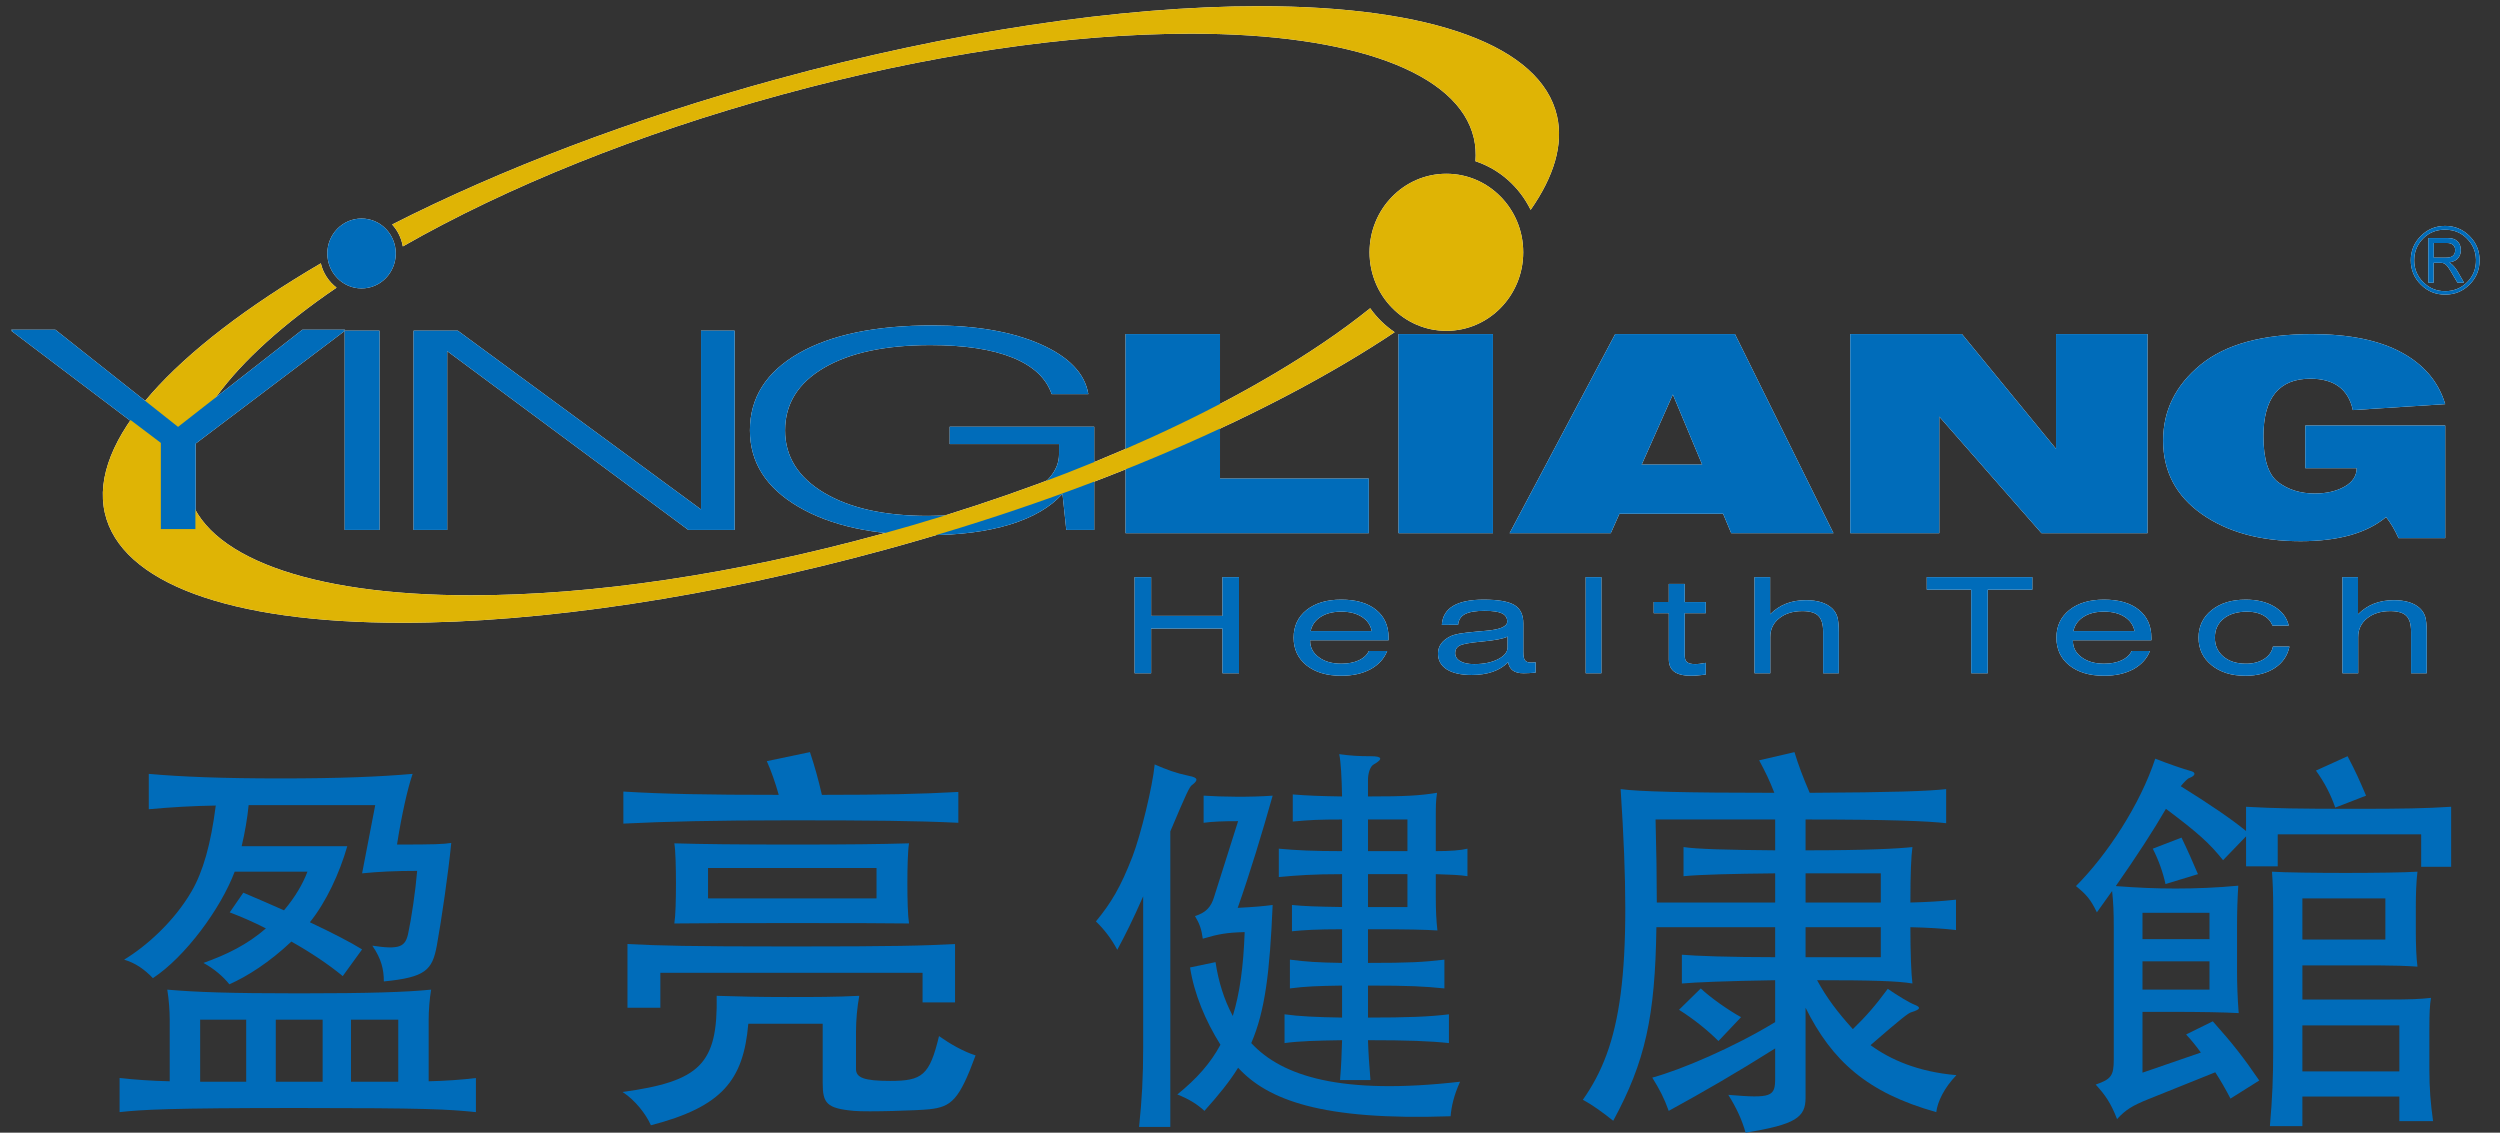
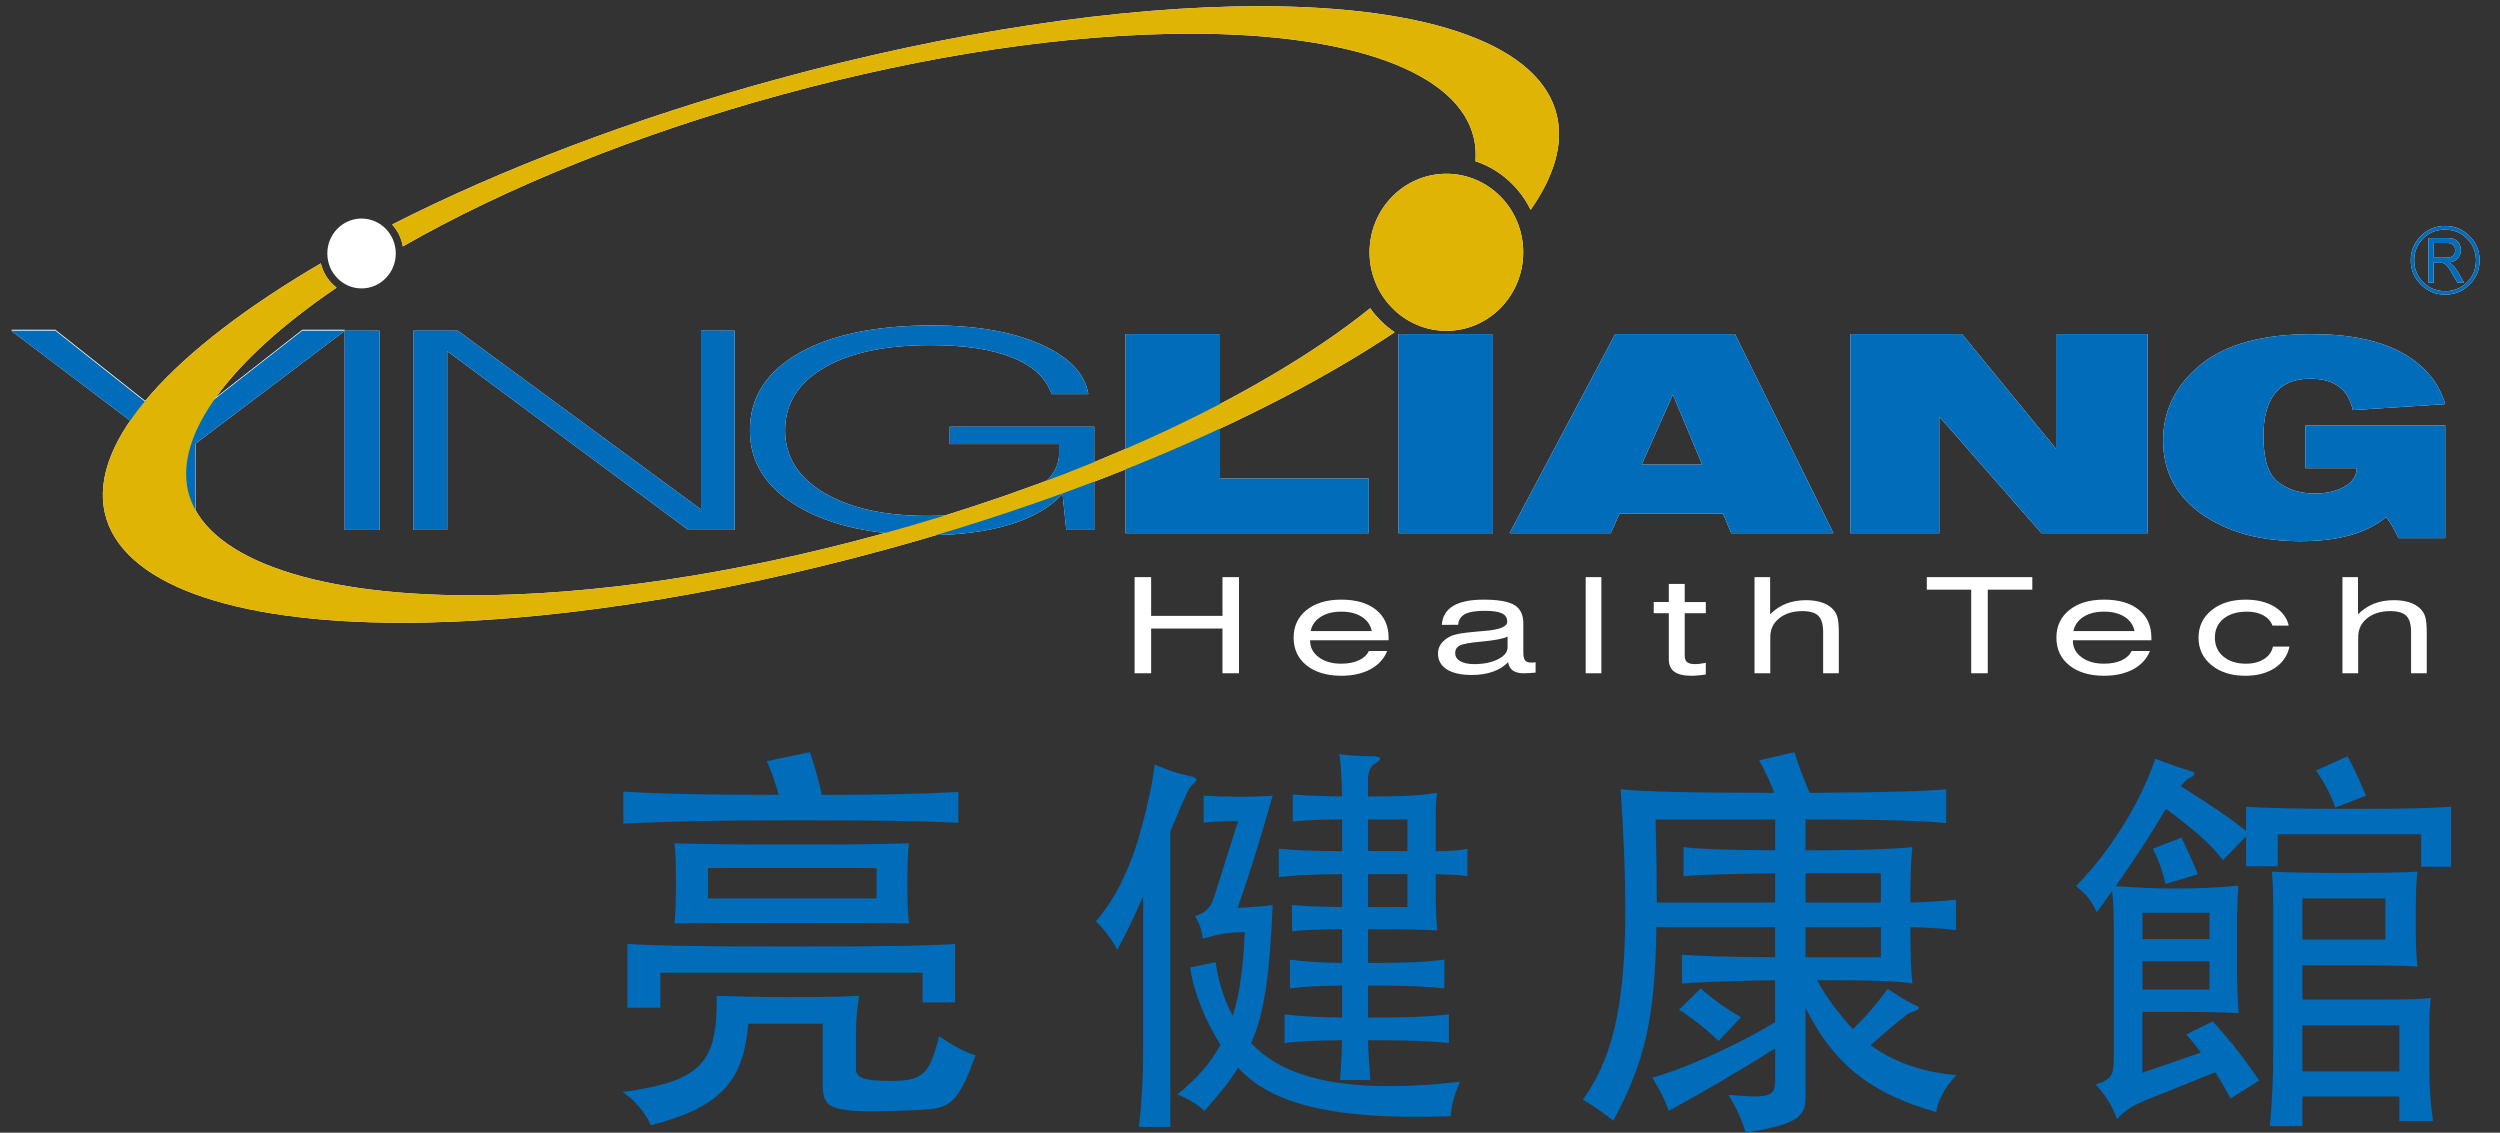
<svg xmlns="http://www.w3.org/2000/svg" xmlns:xlink="http://www.w3.org/1999/xlink" version="1.1" id="圖層_1" x="0px" y="0px" width="314.842px" height="142.645px" viewBox="0 0 314.842 142.645" enable-background="new 0 0 314.842 142.645" xml:space="preserve">
  <rect x="0" y="0" width="314.842" height="142.645" fill="#333333" stroke="none" />
  <g>
    <g>
      <defs>
        <rect id="SVGID_1_" x="-1.167" y="-1.787" width="316.009" height="89.459" />
      </defs>
      <clipPath id="SVGID_2_">
        <use xlink:href="#SVGID_1_" overflow="visible" />
      </clipPath>
      <path clip-path="url(#SVGID_2_)" fill="#FFFFFF" d="M43.429,41.641h0.03l-0.03,0.021v25.074h4.363V41.641H43.429z M52.084,66.737    V41.641h5.565l30.636,22.514V41.641h4.229v25.096h-5.827L56.319,44.219v22.518H52.084z M133.807,62.189    c-1.51,1.688-3.726,2.974-6.626,3.868c-2.907,0.887-6.35,1.339-10.367,1.339c-6.785,0-12.21-1.189-16.274-3.581    c-4.069-2.387-6.099-5.595-6.099-9.619c0-4.105,2.041-7.333,6.12-9.693c4.091-2.347,9.715-3.522,16.881-3.522    c5.488,0,10.015,0.793,13.6,2.372c3.576,1.585,5.592,3.678,6.021,6.283h-4.622c-0.682-2.019-2.326-3.547-4.929-4.604    c-2.593-1.046-6.038-1.569-10.343-1.569c-5.668,0-10.132,0.952-13.399,2.858c-3.259,1.912-4.897,4.537-4.897,7.875    c0,3.291,1.631,5.906,4.89,7.855c3.256,1.946,7.629,2.919,13.116,2.919c4.617,0,8.518-0.765,11.709-2.29    c3.182-1.523,4.782-3.357,4.782-5.496v-1.262h-13.768v-2.184h18.201v12.998h-3.519L133.807,62.189z M20.253,66.737V55.892    L1.398,41.641H6.97l15.446,12.231l15.655-12.231h5.358H43.41v25.096h0.019V41.663L24.604,55.892v10.845H20.253z" />
      <path clip-path="url(#SVGID_2_)" fill="none" d="M43.429,41.641h0.03l-0.03,0.021v25.074h4.363V41.641H43.429z M52.084,66.737    V41.641h5.565l30.636,22.514V41.641h4.229v25.096h-5.827L56.319,44.219v22.518H52.084z M133.807,62.189    c-1.51,1.688-3.726,2.974-6.626,3.868c-2.907,0.887-6.35,1.339-10.367,1.339c-6.785,0-12.21-1.189-16.274-3.581    c-4.069-2.387-6.099-5.595-6.099-9.619c0-4.105,2.041-7.333,6.12-9.693c4.091-2.347,9.715-3.522,16.881-3.522    c5.488,0,10.015,0.793,13.6,2.372c3.576,1.585,5.592,3.678,6.021,6.283h-4.622c-0.682-2.019-2.326-3.547-4.929-4.604    c-2.593-1.046-6.038-1.569-10.343-1.569c-5.668,0-10.132,0.952-13.399,2.858c-3.259,1.912-4.897,4.537-4.897,7.875    c0,3.291,1.631,5.906,4.89,7.855c3.256,1.946,7.629,2.919,13.116,2.919c4.617,0,8.518-0.765,11.709-2.29    c3.182-1.523,4.782-3.357,4.782-5.496v-1.262h-13.768v-2.184h18.201v12.998h-3.519L133.807,62.189z M20.253,66.737V55.892    L1.398,41.641H6.97l15.446,12.231l15.655-12.231h5.358H43.41v25.096h0.019V41.663L24.604,55.892v10.845H20.253z" />
      <path clip-path="url(#SVGID_2_)" fill="#FFFFFF" d="M141.75,67.152V42.073h11.893v18.2h18.74v6.879H141.75z M176.127,42.073    h11.891v25.079h-11.891V42.073z M206.752,58.507h7.612l-3.69-8.822L206.752,58.507z M190.111,67.152l13.299-25.079h15.084    l12.407,25.079h-12.878L217,64.695h-13.052l-1.093,2.457H190.111z M233.017,67.152V42.073h14.065l11.847,14.45v-14.45h11.518    v25.079h-13.345l-12.876-14.684v14.684H233.017z" />
      <path clip-path="url(#SVGID_2_)" fill="none" d="M141.75,67.152V42.073h11.893v18.2h18.74v6.879H141.75z M176.127,42.073h11.891    v25.079h-11.891V42.073z M206.752,58.507h7.612l-3.69-8.822L206.752,58.507z M190.111,67.152l13.299-25.079h15.084l12.407,25.079    h-12.878L217,64.695h-13.052l-1.093,2.457H190.111z M233.017,67.152V42.073h14.065l11.847,14.45v-14.45h11.518v25.079h-13.345    l-12.876-14.684v14.684H233.017z" />
      <path clip-path="url(#SVGID_2_)" fill="#FFFFFF" d="M142.889,84.789V72.684h2.081v4.88h8.985v-4.88h2.081v12.104h-2.081v-5.634    h-8.985v5.634H142.889z M165.059,79.475h7.694c-0.15-0.764-0.57-1.359-1.251-1.793c-0.684-0.439-1.547-0.654-2.587-0.654    c-1.039,0-1.902,0.215-2.584,0.654C165.645,78.116,165.219,78.711,165.059,79.475 M164.994,80.63v0.062    c0,0.854,0.366,1.549,1.099,2.083c0.722,0.538,1.667,0.808,2.823,0.808c0.864,0,1.604-0.143,2.216-0.422    c0.606-0.29,1.023-0.677,1.253-1.174h2.312c-0.393,0.98-1.093,1.744-2.109,2.3c-1.015,0.543-2.237,0.817-3.671,0.817    c-1.82,0-3.271-0.438-4.368-1.303c-1.088-0.876-1.635-2.036-1.635-3.491c0-1.457,0.547-2.618,1.635-3.49    c1.097-0.87,2.548-1.304,4.368-1.304c1.858,0,3.321,0.424,4.373,1.277c1.06,0.85,1.586,2.021,1.586,3.517v0.32H164.994z     M189.919,83.396c-0.496,0.521-1.133,0.922-1.917,1.2c-0.781,0.275-1.677,0.409-2.683,0.409c-1.337,0-2.381-0.241-3.117-0.706    c-0.739-0.482-1.105-1.139-1.105-1.998c0-0.456,0.132-0.874,0.392-1.237c0.263-0.364,0.658-0.672,1.179-0.932    c0.261-0.131,0.636-0.24,1.12-0.331c0.49-0.087,1.288-0.182,2.392-0.28c0.195-0.019,0.473-0.039,0.837-0.07    c1.864-0.149,2.799-0.537,2.799-1.17c0-0.476-0.22-0.815-0.667-1.038c-0.446-0.211-1.163-0.318-2.172-0.318    c-1.131,0-1.958,0.138-2.484,0.416c-0.522,0.281-0.806,0.727-0.864,1.341l-2.05,0.013c0.063-1.054,0.543-1.849,1.414-2.38    c0.883-0.532,2.164-0.798,3.853-0.798c1.823,0,3.11,0.226,3.865,0.675c0.755,0.45,1.131,1.223,1.131,2.315v3.611    c0,0.507,0.067,0.85,0.216,1.043c0.141,0.188,0.396,0.281,0.762,0.281c0.079,0,0.165,0,0.266-0.007    c0.092-0.012,0.195-0.023,0.302-0.039v1.311c-0.253,0.024-0.516,0.048-0.775,0.058c-0.263,0.013-0.507,0.024-0.748,0.024    c-0.581,0-1.019-0.115-1.327-0.336C190.22,84.235,190.015,83.878,189.919,83.396 M189.86,80.172    c-0.275,0.134-0.676,0.253-1.206,0.354c-0.523,0.099-1.232,0.197-2.103,0.276c-1.427,0.128-2.327,0.295-2.714,0.494    c-0.387,0.205-0.576,0.518-0.576,0.946c0,0.432,0.212,0.777,0.631,1.019c0.42,0.248,1.007,0.376,1.761,0.376    c1.207,0,2.209-0.211,3.007-0.617c0.797-0.408,1.2-0.91,1.2-1.5V80.172z M199.698,72.684h1.973v12.104h-1.973V72.684z     M212.167,82.577c0,0.386,0.103,0.653,0.308,0.819c0.199,0.155,0.539,0.241,1.022,0.241c0.18,0,0.371-0.016,0.593-0.044    c0.21-0.026,0.457-0.065,0.732-0.118v1.473c-0.475,0.061-0.845,0.104-1.106,0.119c-0.263,0.027-0.498,0.037-0.712,0.037    c-0.961,0-1.678-0.172-2.14-0.505c-0.467-0.344-0.699-0.855-0.699-1.555v-5.819h-1.898v-1.407h1.898V73.54h2.002v2.278h2.655    v1.407h-2.655V82.577z M220.96,84.789V72.684h1.964v4.677c0.599-0.595,1.267-1.045,2.015-1.338    c0.743-0.291,1.574-0.439,2.497-0.439c0.719,0,1.354,0.089,1.912,0.257c0.554,0.177,1.011,0.43,1.372,0.767    c0.313,0.302,0.532,0.646,0.662,1.06c0.127,0.413,0.193,1.064,0.193,1.969v5.153H229.6v-5.215c0-0.947-0.203-1.622-0.603-2.021    c-0.397-0.395-1.072-0.592-2.008-0.592c-1.197,0-2.17,0.297-2.92,0.902c-0.755,0.599-1.125,1.388-1.125,2.367v4.559H220.96z     M250.333,74.26v10.528h-2.085V74.26h-5.594v-1.576h13.289v1.576H250.333z M261.116,79.475h7.699    c-0.154-0.764-0.571-1.359-1.252-1.793c-0.685-0.439-1.546-0.654-2.588-0.654c-1.038,0-1.9,0.215-2.581,0.654    C261.706,78.116,261.281,78.711,261.116,79.475 M261.055,80.63v0.062c0,0.854,0.363,1.549,1.094,2.083    c0.728,0.538,1.671,0.808,2.826,0.808c0.868,0,1.601-0.143,2.216-0.422c0.604-0.29,1.026-0.677,1.255-1.174h2.31    c-0.391,0.98-1.091,1.744-2.104,2.3c-1.019,0.543-2.239,0.817-3.676,0.817c-1.82,0-3.271-0.438-4.365-1.303    c-1.091-0.876-1.635-2.036-1.635-3.491c0-1.457,0.544-2.618,1.638-3.49c1.091-0.87,2.542-1.304,4.362-1.304    c1.864,0,3.325,0.424,4.377,1.277c1.059,0.85,1.584,2.021,1.584,3.517v0.32H261.055z M286.188,78.789    c-0.202-0.544-0.584-0.983-1.146-1.294c-0.565-0.309-1.249-0.467-2.048-0.467c-1.252,0-2.234,0.294-2.961,0.884    c-0.732,0.592-1.096,1.39-1.096,2.395c0,0.988,0.359,1.78,1.074,2.381c0.716,0.598,1.669,0.896,2.846,0.896    c0.897,0,1.652-0.196,2.268-0.587c0.613-0.389,0.989-0.911,1.122-1.568h2.082c-0.241,1.138-0.855,2.042-1.841,2.692    c-0.989,0.654-2.229,0.984-3.711,0.984c-1.747,0-3.172-0.446-4.26-1.335c-1.092-0.888-1.64-2.041-1.64-3.463    c0-1.42,0.548-2.577,1.644-3.461c1.098-0.884,2.529-1.329,4.298-1.329c1.425,0,2.634,0.293,3.606,0.88    c0.977,0.593,1.585,1.388,1.813,2.393H286.188z M295.001,84.789V72.684h1.958v4.677c0.603-0.595,1.271-1.045,2.017-1.338    c0.749-0.291,1.58-0.439,2.503-0.439c0.718,0,1.354,0.089,1.912,0.257c0.55,0.177,1.009,0.43,1.368,0.767    c0.313,0.302,0.535,0.646,0.664,1.06c0.128,0.413,0.192,1.064,0.192,1.969v5.153h-1.972v-5.215c0-0.947-0.197-1.622-0.602-2.021    c-0.403-0.395-1.071-0.592-2.014-0.592c-1.191,0-2.168,0.297-2.918,0.902c-0.748,0.599-1.126,1.388-1.126,2.367v4.559H295.001z" />
      <path clip-path="url(#SVGID_2_)" fill="none" d="M142.889,84.789V72.684h2.081v4.88h8.985v-4.88h2.081v12.104h-2.081v-5.634    h-8.985v5.634H142.889z M165.059,79.475h7.694c-0.15-0.764-0.57-1.359-1.251-1.793c-0.684-0.439-1.547-0.654-2.587-0.654    c-1.039,0-1.902,0.215-2.584,0.654C165.645,78.116,165.219,78.711,165.059,79.475z M164.994,80.63v0.062    c0,0.854,0.366,1.549,1.099,2.083c0.722,0.538,1.667,0.808,2.823,0.808c0.864,0,1.604-0.143,2.216-0.422    c0.606-0.29,1.023-0.677,1.253-1.174h2.312c-0.393,0.98-1.093,1.744-2.109,2.3c-1.015,0.543-2.237,0.817-3.671,0.817    c-1.82,0-3.271-0.438-4.368-1.303c-1.088-0.876-1.635-2.036-1.635-3.491c0-1.457,0.547-2.618,1.635-3.49    c1.097-0.87,2.548-1.304,4.368-1.304c1.858,0,3.321,0.424,4.373,1.277c1.06,0.85,1.586,2.021,1.586,3.517v0.32H164.994z     M189.919,83.396c-0.496,0.521-1.133,0.922-1.917,1.2c-0.781,0.275-1.677,0.409-2.683,0.409c-1.337,0-2.381-0.241-3.117-0.706    c-0.739-0.482-1.105-1.139-1.105-1.998c0-0.456,0.132-0.874,0.392-1.237c0.263-0.364,0.658-0.672,1.179-0.932    c0.261-0.131,0.636-0.24,1.12-0.331c0.49-0.087,1.288-0.182,2.392-0.28c0.195-0.019,0.473-0.039,0.837-0.07    c1.864-0.149,2.799-0.537,2.799-1.17c0-0.476-0.22-0.815-0.667-1.038c-0.446-0.211-1.163-0.318-2.172-0.318    c-1.131,0-1.958,0.138-2.484,0.416c-0.522,0.281-0.806,0.727-0.864,1.341l-2.05,0.013c0.063-1.054,0.543-1.849,1.414-2.38    c0.883-0.532,2.164-0.798,3.853-0.798c1.823,0,3.11,0.226,3.865,0.675c0.755,0.45,1.131,1.223,1.131,2.315v3.611    c0,0.507,0.067,0.85,0.216,1.043c0.141,0.188,0.396,0.281,0.762,0.281c0.079,0,0.165,0,0.266-0.007    c0.092-0.012,0.195-0.023,0.302-0.039v1.311c-0.253,0.024-0.516,0.048-0.775,0.058c-0.263,0.013-0.507,0.024-0.748,0.024    c-0.581,0-1.019-0.115-1.327-0.336C190.22,84.235,190.015,83.878,189.919,83.396z M189.86,80.172    c-0.275,0.134-0.676,0.253-1.206,0.354c-0.523,0.099-1.232,0.197-2.103,0.276c-1.427,0.128-2.327,0.295-2.714,0.494    c-0.387,0.205-0.576,0.518-0.576,0.946c0,0.432,0.212,0.777,0.631,1.019c0.42,0.248,1.007,0.376,1.761,0.376    c1.207,0,2.209-0.211,3.007-0.617c0.797-0.408,1.2-0.91,1.2-1.5V80.172z M199.698,72.684h1.973v12.104h-1.973V72.684z     M212.167,82.577c0,0.386,0.103,0.653,0.308,0.819c0.199,0.155,0.539,0.241,1.022,0.241c0.18,0,0.371-0.016,0.593-0.044    c0.21-0.026,0.457-0.065,0.732-0.118v1.473c-0.475,0.061-0.845,0.104-1.106,0.119c-0.263,0.027-0.498,0.037-0.712,0.037    c-0.961,0-1.678-0.172-2.14-0.505c-0.467-0.344-0.699-0.855-0.699-1.555v-5.819h-1.898v-1.407h1.898V73.54h2.002v2.278h2.655    v1.407h-2.655V82.577z M220.96,84.789V72.684h1.964v4.677c0.599-0.595,1.267-1.045,2.015-1.338    c0.743-0.291,1.574-0.439,2.497-0.439c0.719,0,1.354,0.089,1.912,0.257c0.554,0.177,1.011,0.43,1.372,0.767    c0.313,0.302,0.532,0.646,0.662,1.06c0.127,0.413,0.193,1.064,0.193,1.969v5.153H229.6v-5.215c0-0.947-0.203-1.622-0.603-2.021    c-0.397-0.395-1.072-0.592-2.008-0.592c-1.197,0-2.17,0.297-2.92,0.902c-0.755,0.599-1.125,1.388-1.125,2.367v4.559H220.96z     M250.333,74.26v10.528h-2.085V74.26h-5.594v-1.576h13.289v1.576H250.333z M261.116,79.475h7.699    c-0.154-0.764-0.571-1.359-1.252-1.793c-0.685-0.439-1.546-0.654-2.588-0.654c-1.038,0-1.9,0.215-2.581,0.654    C261.706,78.116,261.281,78.711,261.116,79.475z M261.055,80.63v0.062c0,0.854,0.363,1.549,1.094,2.083    c0.728,0.538,1.671,0.808,2.826,0.808c0.868,0,1.601-0.143,2.216-0.422c0.604-0.29,1.026-0.677,1.255-1.174h2.31    c-0.391,0.98-1.091,1.744-2.104,2.3c-1.019,0.543-2.239,0.817-3.676,0.817c-1.82,0-3.271-0.438-4.365-1.303    c-1.091-0.876-1.635-2.036-1.635-3.491c0-1.457,0.544-2.618,1.638-3.49c1.091-0.87,2.542-1.304,4.362-1.304    c1.864,0,3.325,0.424,4.377,1.277c1.059,0.85,1.584,2.021,1.584,3.517v0.32H261.055z M286.188,78.789    c-0.202-0.544-0.584-0.983-1.146-1.294c-0.565-0.309-1.249-0.467-2.048-0.467c-1.252,0-2.234,0.294-2.961,0.884    c-0.732,0.592-1.096,1.39-1.096,2.395c0,0.988,0.359,1.78,1.074,2.381c0.716,0.598,1.669,0.896,2.846,0.896    c0.897,0,1.652-0.196,2.268-0.587c0.613-0.389,0.989-0.911,1.122-1.568h2.082c-0.241,1.138-0.855,2.042-1.841,2.692    c-0.989,0.654-2.229,0.984-3.711,0.984c-1.747,0-3.172-0.446-4.26-1.335c-1.092-0.888-1.64-2.041-1.64-3.463    c0-1.42,0.548-2.577,1.644-3.461c1.098-0.884,2.529-1.329,4.298-1.329c1.425,0,2.634,0.293,3.606,0.88    c0.977,0.593,1.585,1.388,1.813,2.393H286.188z M295.001,84.789V72.684h1.958v4.677c0.603-0.595,1.271-1.045,2.017-1.338    c0.749-0.291,1.58-0.439,2.503-0.439c0.718,0,1.354,0.089,1.912,0.257c0.55,0.177,1.009,0.43,1.368,0.767    c0.313,0.302,0.535,0.646,0.664,1.06c0.128,0.413,0.192,1.064,0.192,1.969v5.153h-1.972v-5.215c0-0.947-0.197-1.622-0.602-2.021    c-0.403-0.395-1.071-0.592-2.014-0.592c-1.191,0-2.168,0.297-2.918,0.902c-0.748,0.599-1.126,1.388-1.126,2.367v4.559H295.001z" />
      <path clip-path="url(#SVGID_2_)" fill-rule="evenodd" clip-rule="evenodd" fill="#FFFFFF" d="M310.314,35.602h-0.827    c-0.001-0.023-0.093-0.169-0.257-0.44c-0.166-0.278-0.366-0.615-0.602-1.018c-0.199-0.325-0.346-0.536-0.441-0.651    c-0.234-0.263-0.473-0.396-0.729-0.396h-0.978v2.506h-0.666v-5.62h2.486c0.511,0,0.898,0.133,1.187,0.408    c0.281,0.274,0.422,0.64,0.422,1.101c0,0.247-0.037,0.459-0.117,0.639c-0.08,0.179-0.187,0.338-0.309,0.47    c-0.171,0.155-0.379,0.275-0.635,0.354c-0.126,0.033-0.253,0.058-0.373,0.092c0.421,0.293,0.771,0.688,1.046,1.171    C309.996,35.052,310.266,35.513,310.314,35.602 M309.199,31.491c0-0.3-0.105-0.535-0.333-0.698    c-0.176-0.122-0.382-0.187-0.617-0.187h-1.75v1.84h1.61c0.309,0,0.562-0.067,0.755-0.198    C309.093,32.087,309.199,31.83,309.199,31.491 M311.814,32.705c-0.018-1.021-0.394-1.903-1.118-2.648    c-0.723-0.738-1.632-1.119-2.72-1.128c-1.105-0.025-2.04,0.338-2.798,1.094c-0.764,0.764-1.139,1.678-1.139,2.759    c0,1.075,0.375,2,1.139,2.757c0.758,0.755,1.677,1.131,2.754,1.131c1.088,0,2.013-0.376,2.773-1.131    C311.461,34.781,311.835,33.835,311.814,32.705 M312.274,32.781c0-1.195-0.423-2.217-1.275-3.063    c-0.849-0.843-1.872-1.267-3.066-1.267c-1.195,0-2.218,0.424-3.056,1.267c-0.851,0.846-1.274,1.867-1.274,3.063    c0,1.2,0.424,2.219,1.274,3.061c0.838,0.843,1.86,1.261,3.056,1.261c1.203,0,2.233-0.418,3.072-1.261    C311.854,35,312.274,33.981,312.274,32.781" />
      <path clip-path="url(#SVGID_2_)" fill="none" d="M310.314,35.602h-0.827c-0.001-0.023-0.093-0.169-0.257-0.44    c-0.166-0.278-0.366-0.615-0.602-1.018c-0.199-0.325-0.346-0.536-0.441-0.651c-0.234-0.263-0.473-0.396-0.729-0.396h-0.978v2.506    h-0.666v-5.62h2.486c0.511,0,0.898,0.133,1.187,0.408c0.281,0.274,0.422,0.64,0.422,1.101c0,0.247-0.037,0.459-0.117,0.639    c-0.08,0.179-0.187,0.338-0.309,0.47c-0.171,0.155-0.379,0.275-0.635,0.354c-0.126,0.033-0.253,0.058-0.373,0.092    c0.421,0.293,0.771,0.688,1.046,1.171C309.996,35.052,310.266,35.513,310.314,35.602z M309.199,31.491    c0-0.3-0.105-0.535-0.333-0.698c-0.176-0.122-0.382-0.187-0.617-0.187h-1.75v1.84h1.61c0.309,0,0.562-0.067,0.755-0.198    C309.093,32.087,309.199,31.83,309.199,31.491z M311.814,32.705c-0.018-1.021-0.394-1.903-1.118-2.648    c-0.723-0.738-1.632-1.119-2.72-1.128c-1.105-0.025-2.04,0.338-2.798,1.094c-0.764,0.764-1.139,1.678-1.139,2.759    c0,1.075,0.375,2,1.139,2.757c0.758,0.755,1.677,1.131,2.754,1.131c1.088,0,2.013-0.376,2.773-1.131    C311.461,34.781,311.835,33.835,311.814,32.705z M312.274,32.781c0-1.195-0.423-2.217-1.275-3.063    c-0.849-0.843-1.872-1.267-3.066-1.267c-1.195,0-2.218,0.424-3.056,1.267c-0.851,0.846-1.274,1.867-1.274,3.063    c0,1.2,0.424,2.219,1.274,3.061c0.838,0.843,1.86,1.261,3.056,1.261c1.203,0,2.233-0.418,3.072-1.261    C311.854,35,312.274,33.981,312.274,32.781z" />
      <path clip-path="url(#SVGID_2_)" fill-rule="evenodd" clip-rule="evenodd" fill="#FFFFFF" d="M182.155,21.883    c5.344,0,9.676,4.428,9.676,9.889c0,5.457-4.332,9.891-9.676,9.891c-5.347,0-9.679-4.434-9.679-9.891    C172.476,26.311,176.808,21.883,182.155,21.883" />
      <path clip-path="url(#SVGID_2_)" fill="none" d="M182.155,21.883c5.344,0,9.676,4.428,9.676,9.889    c0,5.457-4.332,9.891-9.676,9.891c-5.347,0-9.679-4.434-9.679-9.891C172.476,26.311,176.808,21.883,182.155,21.883z" />
      <path clip-path="url(#SVGID_2_)" fill="#FFFFFF" d="M196.087,14.609c-2.005-8.788-15.658-13.827-37.459-13.827    c-17.534,0-39.12,3.263-60.785,9.196c-18.245,4.99-34.86,11.386-48.457,18.295c0.686,0.752,1.167,1.702,1.344,2.759    c13.198-7.543,29.744-14.198,47.63-19.093c18.401-5.037,36.257-7.699,51.634-7.699c20.42,0,33.731,4.921,35.621,13.171    c0.211,0.926,0.271,1.896,0.199,2.894c3.045,1.008,5.538,3.239,6.95,6.122C195.699,22.223,196.915,18.215,196.087,14.609" />
      <path clip-path="url(#SVGID_2_)" fill="none" d="M196.087,14.609c-2.005-8.788-15.658-13.827-37.459-13.827    c-17.534,0-39.12,3.263-60.785,9.196c-18.245,4.99-34.86,11.386-48.457,18.295c0.686,0.752,1.167,1.702,1.344,2.759    c13.198-7.543,29.744-14.198,47.63-19.093c18.401-5.037,36.257-7.699,51.634-7.699c20.42,0,33.731,4.921,35.621,13.171    c0.211,0.926,0.271,1.896,0.199,2.894c3.045,1.008,5.538,3.239,6.95,6.122C195.699,22.223,196.915,18.215,196.087,14.609z" />
      <path clip-path="url(#SVGID_2_)" fill="#FFFFFF" d="M40.404,33.164C21.863,44.016,11.135,55.565,13.202,64.603    c2.005,8.784,15.66,13.825,37.461,13.825c17.532,0,39.12-3.268,60.78-9.196c26.078-7.14,48.827-17.14,64.195-27.396    c-1.204-0.811-2.246-1.835-3.083-3.017c-1.84,1.473-3.84,2.959-6.031,4.43c-14.168,9.558-33.908,18.086-55.588,24.021    c-18.407,5.039-36.264,7.703-51.643,7.703c-20.422,0-33.734-4.926-35.616-13.173c-1.619-7.071,5.205-16.38,18.707-25.575    C41.415,35.481,40.691,34.408,40.404,33.164" />
-       <path clip-path="url(#SVGID_2_)" fill="none" d="M40.404,33.164C21.863,44.016,11.135,55.565,13.202,64.603    c2.005,8.784,15.66,13.825,37.461,13.825c17.532,0,39.12-3.268,60.78-9.196c26.078-7.14,48.827-17.14,64.195-27.396    c-1.204-0.811-2.246-1.835-3.083-3.017c-1.84,1.473-3.84,2.959-6.031,4.43c-14.168,9.558-33.908,18.086-55.588,24.021    c-18.407,5.039-36.264,7.703-51.643,7.703c-20.422,0-33.734-4.926-35.616-13.173c-1.619-7.071,5.205-16.38,18.707-25.575    C41.415,35.481,40.691,34.408,40.404,33.164z" />
      <path clip-path="url(#SVGID_2_)" fill-rule="evenodd" clip-rule="evenodd" fill="#FFFFFF" d="M45.534,27.522    c2.38,0,4.308,1.971,4.308,4.396c0,2.433-1.928,4.404-4.308,4.404c-2.379,0-4.312-1.972-4.312-4.404    C41.222,29.493,43.154,27.522,45.534,27.522" />
      <path clip-path="url(#SVGID_2_)" fill="none" d="M45.534,27.522c2.38,0,4.308,1.971,4.308,4.396c0,2.433-1.928,4.404-4.308,4.404    c-2.379,0-4.312-1.972-4.312-4.404C41.222,29.493,43.154,27.522,45.534,27.522z" />
      <path clip-path="url(#SVGID_2_)" fill="#FFFFFF" d="M307.943,53.588V67.77h-5.878c-0.473-1.049-0.994-1.938-1.573-2.648    c-2.425,2.023-6.016,3.035-10.772,3.035c-5.037,0-9.185-1.135-12.432-3.417c-3.245-2.281-4.871-5.371-4.871-9.261    c0-3.784,1.574-6.963,4.713-9.542c3.146-2.574,7.812-3.859,14.021-3.859c4.664,0,8.413,0.759,11.261,2.295    c2.848,1.534,4.69,3.71,5.532,6.524l-11.634,0.746c-0.572-2.637-2.361-3.952-5.355-3.952c-3.938,0-5.905,2.425-5.905,7.269    c0,2.926,0.633,4.855,1.896,5.794c1.256,0.929,2.788,1.399,4.581,1.399c1.448,0,2.688-0.285,3.712-0.853    c1.021-0.565,1.539-1.347,1.56-2.336h-6.479v-5.376H307.943z" />
      <path clip-path="url(#SVGID_2_)" fill="none" d="M307.943,53.588V67.77h-5.878c-0.473-1.049-0.994-1.938-1.573-2.648    c-2.425,2.023-6.016,3.035-10.772,3.035c-5.037,0-9.185-1.135-12.432-3.417c-3.245-2.281-4.871-5.371-4.871-9.261    c0-3.784,1.574-6.963,4.713-9.542c3.146-2.574,7.812-3.859,14.021-3.859c4.664,0,8.413,0.759,11.261,2.295    c2.848,1.534,4.69,3.71,5.532,6.524l-11.634,0.746c-0.572-2.637-2.361-3.952-5.355-3.952c-3.938,0-5.905,2.425-5.905,7.269    c0,2.926,0.633,4.855,1.896,5.794c1.256,0.929,2.788,1.399,4.581,1.399c1.448,0,2.688-0.285,3.712-0.853    c1.021-0.565,1.539-1.347,1.56-2.336h-6.479v-5.376H307.943z" />
      <polygon clip-path="url(#SVGID_2_)" fill="#FFFFFF" points="20.257,66.625 20.257,55.777 1.404,41.526 6.97,41.526 22.423,53.76     38.078,41.526 43.466,41.526 24.608,55.777 24.608,66.625   " />
      <polygon clip-path="url(#SVGID_2_)" fill="none" points="20.257,66.625 20.257,55.777 1.404,41.526 6.97,41.526 22.423,53.76     38.078,41.526 43.466,41.526 24.608,55.777 24.608,66.625   " />
      <path clip-path="url(#SVGID_2_)" fill="#006CBA" d="M43.429,41.641h0.03l-0.03,0.021v25.074h4.363V41.641H43.429z M52.084,66.737    V41.641h5.565l30.636,22.514V41.641h4.229v25.096h-5.827L56.319,44.219v22.518H52.084z M133.807,62.189    c-1.51,1.688-3.726,2.974-6.626,3.868c-2.907,0.887-6.35,1.339-10.367,1.339c-6.785,0-12.21-1.189-16.274-3.581    c-4.069-2.387-6.099-5.595-6.099-9.619c0-4.105,2.041-7.333,6.12-9.693c4.091-2.347,9.715-3.522,16.881-3.522    c5.488,0,10.015,0.793,13.6,2.372c3.576,1.585,5.592,3.678,6.021,6.283h-4.622c-0.682-2.019-2.326-3.547-4.929-4.604    c-2.593-1.046-6.038-1.569-10.343-1.569c-5.668,0-10.132,0.952-13.399,2.858c-3.259,1.912-4.897,4.537-4.897,7.875    c0,3.291,1.631,5.906,4.89,7.855c3.256,1.946,7.629,2.919,13.116,2.919c4.617,0,8.518-0.765,11.709-2.29    c3.182-1.523,4.782-3.357,4.782-5.496v-1.262h-13.768v-2.184h18.201v12.998h-3.519L133.807,62.189z M20.253,66.737V55.892    L1.398,41.641H6.97l15.446,12.231l15.655-12.231h5.358H43.41v25.096h0.019V41.663L24.604,55.892v10.845H20.253z" />
      <path clip-path="url(#SVGID_2_)" fill="#006CBA" d="M141.75,67.152V42.073h11.893v18.2h18.74v6.879H141.75z M176.127,42.073    h11.891v25.079h-11.891V42.073z M206.752,58.507h7.612l-3.69-8.822L206.752,58.507z M190.111,67.152l13.299-25.079h15.084    l12.407,25.079h-12.878L217,64.695h-13.052l-1.093,2.457H190.111z M233.017,67.152V42.073h14.065l11.847,14.45v-14.45h11.518    v25.079h-13.345l-12.876-14.684v14.684H233.017z" />
-       <path clip-path="url(#SVGID_2_)" fill="#006CBA" d="M142.889,84.789V72.684h2.081v4.88h8.985v-4.88h2.081v12.104h-2.081v-5.634    h-8.985v5.634H142.889z M165.059,79.475h7.694c-0.15-0.764-0.57-1.359-1.251-1.793c-0.684-0.439-1.547-0.654-2.587-0.654    c-1.039,0-1.902,0.215-2.584,0.654C165.645,78.116,165.219,78.711,165.059,79.475 M164.994,80.63v0.062    c0,0.854,0.366,1.549,1.099,2.083c0.722,0.538,1.667,0.808,2.823,0.808c0.864,0,1.604-0.143,2.216-0.422    c0.606-0.29,1.023-0.677,1.253-1.174h2.312c-0.393,0.98-1.093,1.744-2.109,2.3c-1.015,0.543-2.237,0.817-3.671,0.817    c-1.82,0-3.271-0.438-4.368-1.303c-1.088-0.876-1.635-2.036-1.635-3.491c0-1.457,0.547-2.618,1.635-3.49    c1.097-0.87,2.548-1.304,4.368-1.304c1.858,0,3.321,0.424,4.373,1.277c1.06,0.85,1.586,2.021,1.586,3.517v0.32H164.994z     M189.919,83.396c-0.496,0.521-1.133,0.922-1.917,1.2c-0.781,0.275-1.677,0.409-2.683,0.409c-1.337,0-2.381-0.241-3.117-0.706    c-0.739-0.482-1.105-1.139-1.105-1.998c0-0.456,0.132-0.874,0.392-1.237c0.263-0.364,0.658-0.672,1.179-0.932    c0.261-0.131,0.636-0.24,1.12-0.331c0.49-0.087,1.288-0.182,2.392-0.28c0.195-0.019,0.473-0.039,0.837-0.07    c1.864-0.149,2.799-0.537,2.799-1.17c0-0.476-0.22-0.815-0.667-1.038c-0.446-0.211-1.163-0.318-2.172-0.318    c-1.131,0-1.958,0.138-2.484,0.416c-0.522,0.281-0.806,0.727-0.864,1.341l-2.05,0.013c0.063-1.054,0.543-1.849,1.414-2.38    c0.883-0.532,2.164-0.798,3.853-0.798c1.823,0,3.11,0.226,3.865,0.675c0.755,0.45,1.131,1.223,1.131,2.315v3.611    c0,0.507,0.067,0.85,0.216,1.043c0.141,0.188,0.396,0.281,0.762,0.281c0.079,0,0.165,0,0.266-0.007    c0.092-0.012,0.195-0.023,0.302-0.039v1.311c-0.253,0.024-0.516,0.048-0.775,0.058c-0.263,0.013-0.507,0.024-0.748,0.024    c-0.581,0-1.019-0.115-1.327-0.336C190.22,84.235,190.015,83.878,189.919,83.396 M189.86,80.172    c-0.275,0.134-0.676,0.253-1.206,0.354c-0.523,0.099-1.232,0.197-2.103,0.276c-1.427,0.128-2.327,0.295-2.714,0.494    c-0.387,0.205-0.576,0.518-0.576,0.946c0,0.432,0.212,0.777,0.631,1.019c0.42,0.248,1.007,0.376,1.761,0.376    c1.207,0,2.209-0.211,3.007-0.617c0.797-0.408,1.2-0.91,1.2-1.5V80.172z M199.698,72.684h1.973v12.104h-1.973V72.684z     M212.167,82.577c0,0.386,0.103,0.653,0.308,0.819c0.199,0.155,0.539,0.241,1.022,0.241c0.18,0,0.371-0.016,0.593-0.044    c0.21-0.026,0.457-0.065,0.732-0.118v1.473c-0.475,0.061-0.845,0.104-1.106,0.119c-0.263,0.027-0.498,0.037-0.712,0.037    c-0.961,0-1.678-0.172-2.14-0.505c-0.467-0.344-0.699-0.855-0.699-1.555v-5.819h-1.898v-1.407h1.898V73.54h2.002v2.278h2.655    v1.407h-2.655V82.577z M220.96,84.789V72.684h1.964v4.677c0.599-0.595,1.267-1.045,2.015-1.338    c0.743-0.291,1.574-0.439,2.497-0.439c0.719,0,1.354,0.089,1.912,0.257c0.554,0.177,1.011,0.43,1.372,0.767    c0.313,0.302,0.532,0.646,0.662,1.06c0.127,0.413,0.193,1.064,0.193,1.969v5.153H229.6v-5.215c0-0.947-0.203-1.622-0.603-2.021    c-0.397-0.395-1.072-0.592-2.008-0.592c-1.197,0-2.17,0.297-2.92,0.902c-0.755,0.599-1.125,1.388-1.125,2.367v4.559H220.96z     M250.333,74.26v10.528h-2.085V74.26h-5.594v-1.576h13.289v1.576H250.333z M261.116,79.475h7.699    c-0.154-0.764-0.571-1.359-1.252-1.793c-0.685-0.439-1.546-0.654-2.588-0.654c-1.038,0-1.9,0.215-2.581,0.654    C261.706,78.116,261.281,78.711,261.116,79.475 M261.055,80.63v0.062c0,0.854,0.363,1.549,1.094,2.083    c0.728,0.538,1.671,0.808,2.826,0.808c0.868,0,1.601-0.143,2.216-0.422c0.604-0.29,1.026-0.677,1.255-1.174h2.31    c-0.391,0.98-1.091,1.744-2.104,2.3c-1.019,0.543-2.239,0.817-3.676,0.817c-1.82,0-3.271-0.438-4.365-1.303    c-1.091-0.876-1.635-2.036-1.635-3.491c0-1.457,0.544-2.618,1.638-3.49c1.091-0.87,2.542-1.304,4.362-1.304    c1.864,0,3.325,0.424,4.377,1.277c1.059,0.85,1.584,2.021,1.584,3.517v0.32H261.055z M286.188,78.789    c-0.202-0.544-0.584-0.983-1.146-1.294c-0.565-0.309-1.249-0.467-2.048-0.467c-1.252,0-2.234,0.294-2.961,0.884    c-0.732,0.592-1.096,1.39-1.096,2.395c0,0.988,0.359,1.78,1.074,2.381c0.716,0.598,1.669,0.896,2.846,0.896    c0.897,0,1.652-0.196,2.268-0.587c0.613-0.389,0.989-0.911,1.122-1.568h2.082c-0.241,1.138-0.855,2.042-1.841,2.692    c-0.989,0.654-2.229,0.984-3.711,0.984c-1.747,0-3.172-0.446-4.26-1.335c-1.092-0.888-1.64-2.041-1.64-3.463    c0-1.42,0.548-2.577,1.644-3.461c1.098-0.884,2.529-1.329,4.298-1.329c1.425,0,2.634,0.293,3.606,0.88    c0.977,0.593,1.585,1.388,1.813,2.393H286.188z M295.001,84.789V72.684h1.958v4.677c0.603-0.595,1.271-1.045,2.017-1.338    c0.749-0.291,1.58-0.439,2.503-0.439c0.718,0,1.354,0.089,1.912,0.257c0.55,0.177,1.009,0.43,1.368,0.767    c0.313,0.302,0.535,0.646,0.664,1.06c0.128,0.413,0.192,1.064,0.192,1.969v5.153h-1.972v-5.215c0-0.947-0.197-1.622-0.602-2.021    c-0.403-0.395-1.071-0.592-2.014-0.592c-1.191,0-2.168,0.297-2.918,0.902c-0.748,0.599-1.126,1.388-1.126,2.367v4.559H295.001z" />
      <path clip-path="url(#SVGID_2_)" fill-rule="evenodd" clip-rule="evenodd" fill="#006CBA" d="M310.314,35.602h-0.827    c-0.001-0.023-0.093-0.169-0.257-0.44c-0.166-0.278-0.366-0.615-0.602-1.018c-0.199-0.325-0.346-0.536-0.441-0.651    c-0.234-0.263-0.473-0.396-0.729-0.396h-0.978v2.506h-0.666v-5.62h2.486c0.511,0,0.898,0.133,1.187,0.408    c0.281,0.274,0.422,0.64,0.422,1.101c0,0.247-0.037,0.459-0.117,0.639c-0.08,0.179-0.187,0.338-0.309,0.47    c-0.171,0.155-0.379,0.275-0.635,0.354c-0.126,0.033-0.253,0.058-0.373,0.092c0.421,0.293,0.771,0.688,1.046,1.171    C309.996,35.052,310.266,35.513,310.314,35.602 M309.199,31.491c0-0.3-0.105-0.535-0.333-0.698    c-0.176-0.122-0.382-0.187-0.617-0.187h-1.75v1.84h1.61c0.309,0,0.562-0.067,0.755-0.198    C309.093,32.087,309.199,31.83,309.199,31.491 M311.814,32.705c-0.018-1.021-0.394-1.903-1.118-2.648    c-0.723-0.738-1.632-1.119-2.72-1.128c-1.105-0.025-2.04,0.338-2.798,1.094c-0.764,0.764-1.139,1.678-1.139,2.759    c0,1.075,0.375,2,1.139,2.757c0.758,0.755,1.677,1.131,2.754,1.131c1.088,0,2.013-0.376,2.773-1.131    C311.461,34.781,311.835,33.835,311.814,32.705 M312.274,32.781c0-1.195-0.423-2.217-1.275-3.063    c-0.849-0.843-1.872-1.267-3.066-1.267c-1.195,0-2.218,0.424-3.056,1.267c-0.851,0.846-1.274,1.867-1.274,3.063    c0,1.2,0.424,2.219,1.274,3.061c0.838,0.843,1.86,1.261,3.056,1.261c1.203,0,2.233-0.418,3.072-1.261    C311.854,35,312.274,33.981,312.274,32.781" />
      <path clip-path="url(#SVGID_2_)" fill-rule="evenodd" clip-rule="evenodd" fill="#DFB405" d="M182.155,21.883    c5.344,0,9.676,4.428,9.676,9.889c0,5.457-4.332,9.891-9.676,9.891c-5.347,0-9.679-4.434-9.679-9.891    C172.476,26.311,176.808,21.883,182.155,21.883" />
      <path clip-path="url(#SVGID_2_)" fill="#DFB405" d="M196.087,14.609c-2.005-8.788-15.658-13.827-37.459-13.827    c-17.534,0-39.12,3.263-60.785,9.196c-18.245,4.99-34.86,11.386-48.457,18.295c0.686,0.752,1.167,1.702,1.344,2.759    c13.198-7.543,29.744-14.198,47.63-19.093c18.401-5.037,36.257-7.699,51.634-7.699c20.42,0,33.731,4.921,35.621,13.171    c0.211,0.926,0.271,1.896,0.199,2.894c3.045,1.008,5.538,3.239,6.95,6.122C195.699,22.223,196.915,18.215,196.087,14.609" />
      <path clip-path="url(#SVGID_2_)" fill="#DFB405" d="M40.404,33.164C21.863,44.016,11.135,55.565,13.202,64.603    c2.005,8.784,15.66,13.825,37.461,13.825c17.532,0,39.12-3.268,60.78-9.196c26.078-7.14,48.827-17.14,64.195-27.396    c-1.204-0.811-2.246-1.835-3.083-3.017c-1.84,1.473-3.84,2.959-6.031,4.43c-14.168,9.558-33.908,18.086-55.588,24.021    c-18.407,5.039-36.264,7.703-51.643,7.703c-20.422,0-33.734-4.926-35.616-13.173c-1.619-7.071,5.205-16.38,18.707-25.575    C41.415,35.481,40.691,34.408,40.404,33.164" />
-       <path clip-path="url(#SVGID_2_)" fill-rule="evenodd" clip-rule="evenodd" fill="#006CBA" d="M45.534,27.522    c2.38,0,4.308,1.971,4.308,4.396c0,2.433-1.928,4.404-4.308,4.404c-2.379,0-4.312-1.972-4.312-4.404    C41.222,29.493,43.154,27.522,45.534,27.522" />
      <path clip-path="url(#SVGID_2_)" fill="#006CBA" d="M307.943,53.588V67.77h-5.878c-0.473-1.049-0.994-1.938-1.573-2.648    c-2.425,2.023-6.016,3.035-10.772,3.035c-5.037,0-9.185-1.135-12.432-3.417c-3.245-2.281-4.871-5.371-4.871-9.261    c0-3.784,1.574-6.963,4.713-9.542c3.146-2.574,7.812-3.859,14.021-3.859c4.664,0,8.413,0.759,11.261,2.295    c2.848,1.534,4.69,3.71,5.532,6.524l-11.634,0.746c-0.572-2.637-2.361-3.952-5.355-3.952c-3.938,0-5.905,2.425-5.905,7.269    c0,2.926,0.633,4.855,1.896,5.794c1.256,0.929,2.788,1.399,4.581,1.399c1.448,0,2.688-0.285,3.712-0.853    c1.021-0.565,1.539-1.347,1.56-2.336h-6.479v-5.376H307.943z" />
-       <polygon clip-path="url(#SVGID_2_)" fill="#006CBA" points="20.257,66.625 20.257,55.777 1.404,41.526 6.97,41.526 22.423,53.76     38.078,41.526 43.466,41.526 24.608,55.777 24.608,66.625   " />
    </g>
    <g>
-       <path fill="#006CBA" d="M21.375,128.459c0-1.082-0.102-2.583-0.309-3.828c3.572,0.313,7.762,0.469,16.615,0.469    c8.85,0,13.507-0.156,16.615-0.469c-0.209,1.191-0.312,2.746-0.312,3.828v7.714c2.173-0.048,4.296-0.204,5.952-0.412v4.295    c-3.569-0.362-6.211-0.518-22.412-0.518c-16.251,0-19.616,0.208-22.463,0.518v-4.295c1.864,0.208,4.089,0.364,6.313,0.412V128.459    z M18.736,101.913v-4.454c4.038,0.364,9.263,0.574,16.615,0.574c7.351,0,12.475-0.21,16.615-0.574    c-0.62,1.763-1.396,5.23-1.968,8.902c4.867,0,5.796-0.049,6.832-0.205c-0.362,3.726-1.242,9.782-1.811,12.888    c-0.569,3.159-1.449,4.035-6.679,4.556c0-1.504-0.309-2.848-1.449-4.503c3.418,0.517,4.142,0.152,4.506-1.501    c0.414-1.916,0.93-5.383,1.138-7.921c-2.745,0-4.864,0.103-6.934,0.311l1.655-8.592H31.313c-0.155,1.607-0.463,3.417-0.878,5.176    h13.299c-0.982,3.416-2.638,6.988-4.709,9.577c2.64,1.241,5.074,2.481,6.577,3.417l-2.437,3.361    c-1.758-1.449-3.986-2.948-6.47-4.348c-2.793,2.642-5.585,4.399-7.814,5.383c-0.723-0.929-1.913-1.965-3.26-2.692    c2.898-1.034,5.489-2.278,7.867-4.347c-1.503-0.774-3.053-1.449-4.555-2.02l1.709-2.48c1.603,0.672,3.366,1.447,5.124,2.221    c1.449-1.702,2.432-3.465,2.95-4.864h-9.162c-1.759,4.66-6.21,10.716-10.298,13.406c-1.088-1.137-2.226-1.916-3.625-2.329    c2.745-1.657,6.264-4.762,8.489-8.59c1.449-2.487,2.435-5.952,3.052-10.819C24.224,101.498,21.534,101.653,18.736,101.913z     M25.207,128.412v7.816h5.798v-7.816H25.207z M34.731,128.412v7.816h5.902v-7.816H34.731z M50.156,128.412h-5.954v7.816h5.954    V128.412z" />
      <path fill="#006CBA" d="M117.064,139.694c-1.344,0.156-7.813,0.362-9.523,0.206c-3.465-0.31-3.933-0.981-3.933-3.52v-7.452h-9.369    c-0.618,7.144-3.313,10.457-12.265,12.785c-0.622-1.397-1.968-3.155-3.57-4.191c9.781-1.349,12.006-3.52,11.853-12.113    c3.052,0.103,5.483,0.154,8.902,0.154c3.57,0,6.003,0,9.055-0.154c-0.259,1.397-0.412,3.003-0.412,4.556v4.658    c0,1.088,0.982,1.503,4.294,1.503c4.039,0,4.969-0.675,6.16-5.643c1.398,0.982,3.001,1.915,4.604,2.432    C120.791,138.558,119.809,139.385,117.064,139.694z M120.69,99.735v3.884c-5.334-0.257-11.179-0.31-21.068-0.31    c-9.938,0-15.783,0.153-21.117,0.413v-4.036c5.074,0.309,10.561,0.415,19.566,0.415c-0.415-1.501-0.983-3.107-1.503-4.245    l5.435-1.138c0.621,1.86,1.035,3.363,1.503,5.383C111.166,100.101,116.082,99.995,120.69,99.735z M116.184,126.238v-3.727h-33.02    v4.399h-4.142v-8.022c4.036,0.208,7.506,0.309,20.651,0.309c13.196,0,16.615-0.101,20.602-0.309v7.35H116.184z M99.881,116.25    c-7.09,0-11.335,0-14.957,0.049c0.155-0.982,0.204-2.999,0.204-5.019c0-1.969-0.049-4.141-0.204-5.073    c3.622,0.104,7.867,0.153,14.957,0.153c7.192,0,10.87-0.049,14.598-0.153c-0.155,0.933-0.207,3.054-0.207,5.073    c0,1.967,0.052,4.036,0.207,5.019C110.8,116.25,107.024,116.25,99.881,116.25z M110.386,109.312H89.168v3.828h21.218V109.312z" />
      <path fill="#006CBA" d="M140.708,119.613c-0.723-1.345-1.606-2.534-2.692-3.572c1.916-2.328,3.105-4.297,4.606-8.176    c1.035-2.693,2.535-8.802,2.794-11.595c1.554,0.675,2.64,1.088,4.35,1.448c1.085,0.207,1.188,0.516,0.36,1.14    c-0.309,0.205-0.672,0.933-2.741,5.849v37.217h-3.935c0.362-3.473,0.517-6.266,0.517-9.99v-19.049    C142.671,115.836,141.742,117.696,140.708,119.613z M156.75,117.387c-2.274,0.052-3.362,0.26-5.277,0.829    c-0.153-1.19-0.414-1.917-0.982-2.848c1.292-0.413,2.018-1.036,2.432-2.484l3-9.471c-1.913,0-3.154,0.049-4.344,0.205v-3.416    c2.378,0.156,5.846,0.207,8.695,0c-1.296,4.607-2.85,9.73-4.401,14.13c2.018-0.104,3.21-0.205,4.401-0.363    c-0.365,8.438-0.934,13.302-2.694,17.393c3.883,4.191,11.337,6.575,26.296,4.866c-0.778,1.709-1.087,3.104-1.193,4.349    c-16.304,0.567-23.033-2.071-26.76-6.107c-1.083,1.759-2.484,3.468-4.242,5.431c-0.881-0.826-1.969-1.502-3.415-2.069    c2.433-1.966,4.19-3.936,5.432-6.261c-1.914-3.055-3.312-6.42-3.826-9.733l3.206-0.67c0.361,2.377,1.036,4.656,2.176,6.78    C156.131,125.1,156.595,121.734,156.75,117.387z M181.904,120.854v3.625c-2.585-0.26-4.347-0.36-9.624-0.36v4.032    c4.916,0,7.712-0.104,10.193-0.412v3.623c-2.377-0.257-5.225-0.364-10.193-0.364c0.05,1.604,0.154,3.157,0.311,5.023h-3.833    c0.158-1.812,0.21-3.366,0.259-5.023c-3.259,0.056-5.382,0.107-7.245,0.364v-3.623c1.863,0.26,4.038,0.36,7.245,0.412v-4.032    c-3.104,0.048-4.603,0.101-6.57,0.36v-3.625c2.019,0.261,3.467,0.364,6.57,0.413v-4.241c-3.104,0-4.861,0.103-6.311,0.255v-3.312    c1.449,0.158,3.207,0.211,6.311,0.26v-4.142c-3.672,0-5.69,0.154-7.968,0.366v-3.574c2.277,0.208,4.296,0.311,7.968,0.311v-3.987    c-2.843,0-4.035,0.055-6.21,0.26v-3.412c2.022,0.152,3.159,0.204,6.21,0.253c-0.049-2.429-0.152-4.396-0.36-5.328    c1.501,0.208,2.484,0.26,3.985,0.26c1.45,0,1.552,0.36,0.36,1.035c-0.465,0.259-0.722,1.136-0.722,1.964v2.069    c4.708,0,6.468-0.101,8.696-0.461c-0.156,1.032-0.156,1.759-0.156,2.947v4.4c1.812,0,3.158-0.103,3.986-0.311v3.467    c-0.828-0.153-2.226-0.205-3.986-0.259v2.9c0,1.604,0.052,2.849,0.204,4.192c-1.653-0.102-3.519-0.154-8.744-0.154v4.241    C177.557,121.267,179.215,121.167,181.904,120.854z M177.249,107.19v-3.987h-4.969v3.987H177.249z M172.28,110.087v4.142h4.969    v-4.142H172.28z" />
      <path fill="#006CBA" d="M245.091,99.374v4.297c-2.229-0.257-6.834-0.468-17.704-0.468v3.885c7.662,0,11.597-0.208,13.458-0.412    c-0.152,1.138-0.257,3.154-0.257,6.985c2.072-0.052,3.933-0.156,5.744-0.36v3.828c-1.761-0.208-3.623-0.311-5.744-0.361    c0,3.259,0.104,5.896,0.257,7.091c-1.81-0.314-5.068-0.415-12.008-0.415c1.244,2.276,2.589,4.036,4.503,6.16    c1.608-1.556,2.797-2.9,4.398-5.072c1.297,0.878,2.64,1.707,3.419,2.019c0.775,0.31,0.724,0.569-0.465,0.93    c-0.364,0.106-1.19,0.728-5.124,4.142c2.48,1.81,5.948,3.362,10.819,3.778c-1.557,1.603-2.385,3.366-2.539,4.657    c-8.696-2.434-13.147-6.47-16.462-13.146v11.335c0,2.483-1.24,3.363-7.553,4.399c-0.469-1.657-1.142-3.106-2.178-4.764    c5.487,0.469,5.902,0.208,5.902-2.068v-3.779c-4.762,3.005-9.058,5.488-13.406,7.866c-0.569-1.603-1.14-2.69-2.071-4.189    c3.626-0.986,10.195-3.777,15.478-6.99v-5.277c-6.156,0.101-10.143,0.261-11.75,0.415v-3.625c1.76,0.159,6.209,0.312,11.75,0.312    v-3.777h-14.958c-0.155,11.28-1.397,16.923-5.436,24.377c-1.296-1.036-2.638-2.019-3.829-2.639    c4.813-6.833,6.313-15.735,4.761-39.132c2.175,0.313,8.335,0.469,19.357,0.469c-0.622-1.608-1.136-2.638-1.913-4.093l4.449-1.031    c0.467,1.552,1.088,3.207,1.916,5.124C238.361,99.791,242.914,99.634,245.091,99.374z M208.495,103.203    c0.106,3.938,0.158,7.403,0.158,10.458h14.906v-3.676c-5.282,0.053-9.47,0.156-11.54,0.361v-3.671    c1.657,0.254,5.384,0.36,11.54,0.412v-3.885H208.495z M214.191,124.479c1.188,1.137,3.466,2.74,5.072,3.62l-2.848,3.006    c-1.345-1.349-3.155-2.798-4.967-3.935L214.191,124.479z M236.861,109.985h-9.474v3.676h9.474V109.985z M236.861,120.544v-3.777    h-9.474v3.777H236.861z" />
      <path fill="#006CBA" d="M282.861,104.657v-3.056c3.678,0.208,6.469,0.26,13.77,0.26c5.951,0,8.851-0.052,12.059-0.26v7.557h-3.776    v-4.089h-18.065v4.036h-3.986v-3.779l-2.897,3.003c-1.707-2.121-3.055-3.363-7.194-6.468c-1.656,2.846-3.675,5.952-6.315,9.73    c2.743,0.205,4.969,0.309,7.505,0.309c2.59,0,5.229-0.104,7.919-0.36c-0.104,1.708-0.154,3.209-0.154,5.228v5.436    c0,1.655,0.05,3.309,0.208,5.383c-1.763-0.106-5.23-0.156-8.129-0.156h-3.985v7.658l7.352-2.534    c-0.568-0.778-1.141-1.5-1.86-2.278l3.36-1.655c2.536,2.846,3.832,4.502,5.851,7.452l-3.623,2.278    c-0.621-1.192-1.241-2.278-1.916-3.312l-8.487,3.412c-1.918,0.776-2.798,1.296-3.883,2.485c-0.773-2.018-1.501-3.055-2.691-4.347    c1.967-0.676,2.278-1.139,2.278-3.159v-16.663c0-1.812-0.052-3.106-0.208-4.555c-0.568,0.827-1.241,1.707-1.918,2.688    c-0.772-1.601-1.292-2.222-2.637-3.31c3.935-3.935,8.074-10.248,9.988-16.046c1.553,0.62,3.521,1.292,4.453,1.552    c0.673,0.156,0.673,0.569-0.156,0.88c-0.207,0.056-0.619,0.469-1.088,1.036C278.045,101.133,281.051,103.154,282.861,104.657z     M278.256,114.956h-8.439v3.313h8.439V114.956z M278.256,121.063h-8.439v3.568h8.439V121.063z M272.714,111.333    c-0.309-1.451-0.881-3.055-1.602-4.453l3.62-1.395c0.728,1.499,1.455,3.152,2.072,4.603L272.714,111.333z M300.667,125.876    c3.055,0,4.038-0.054,5.487-0.207c-0.154,0.88-0.208,1.862-0.208,3.878v5.177c0,2.333,0.155,4.245,0.467,6.472h-4.247v-3.106    h-12.211v3.728h-4.091c0.309-3.571,0.415-6.056,0.415-9.731v-17.753c0-1.708-0.052-3.312-0.156-4.556    c1.499,0.104,5.745,0.156,9.267,0.156c3.518,0,7.554-0.052,9.056-0.156c-0.153,1.244-0.207,2.796-0.207,4.556v2.848    c0,1.758,0.054,3.364,0.207,4.554c-1.502-0.101-3.106-0.152-4.607-0.152h-9.883v4.295H300.667z M300.406,113.14h-10.451v5.179    h10.451V113.14z M302.166,129.135h-12.211v5.796h12.211V129.135z M297.975,100.203l-3.882,1.502    c-0.57-1.654-1.346-3.158-2.432-4.659l3.986-1.811C296.68,97.205,297.091,98.133,297.975,100.203z" />
    </g>
  </g>
</svg>